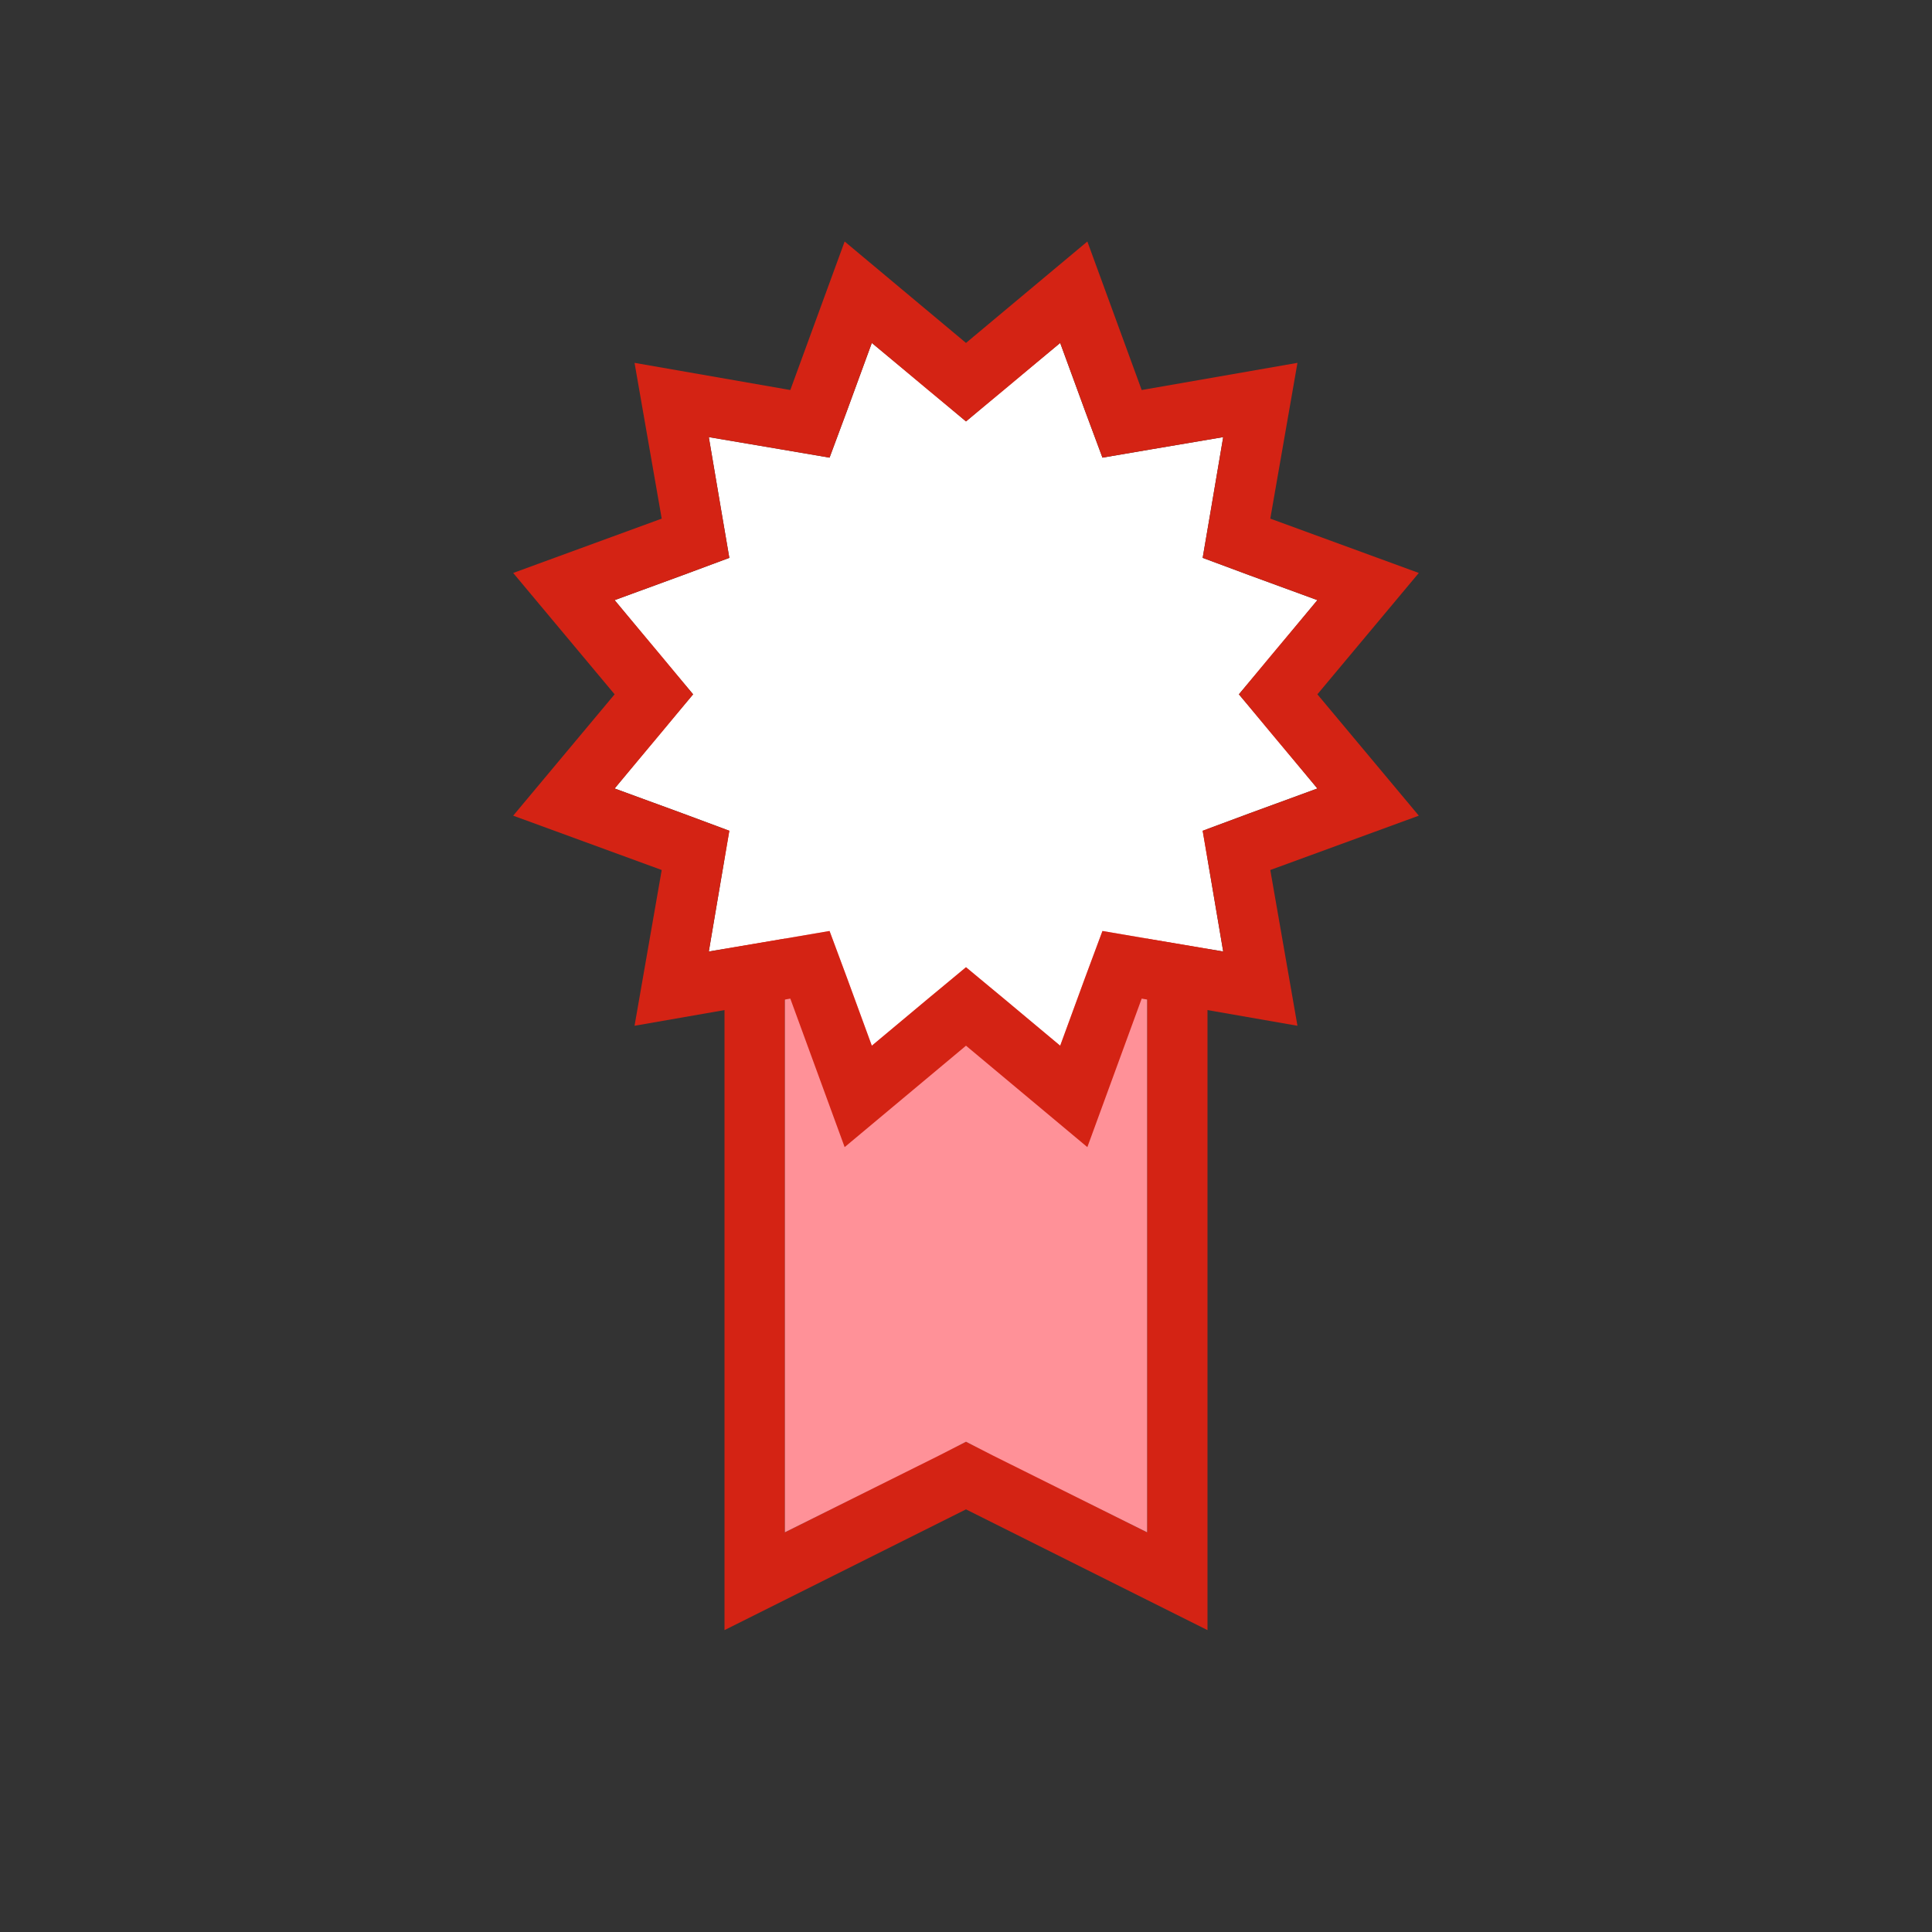
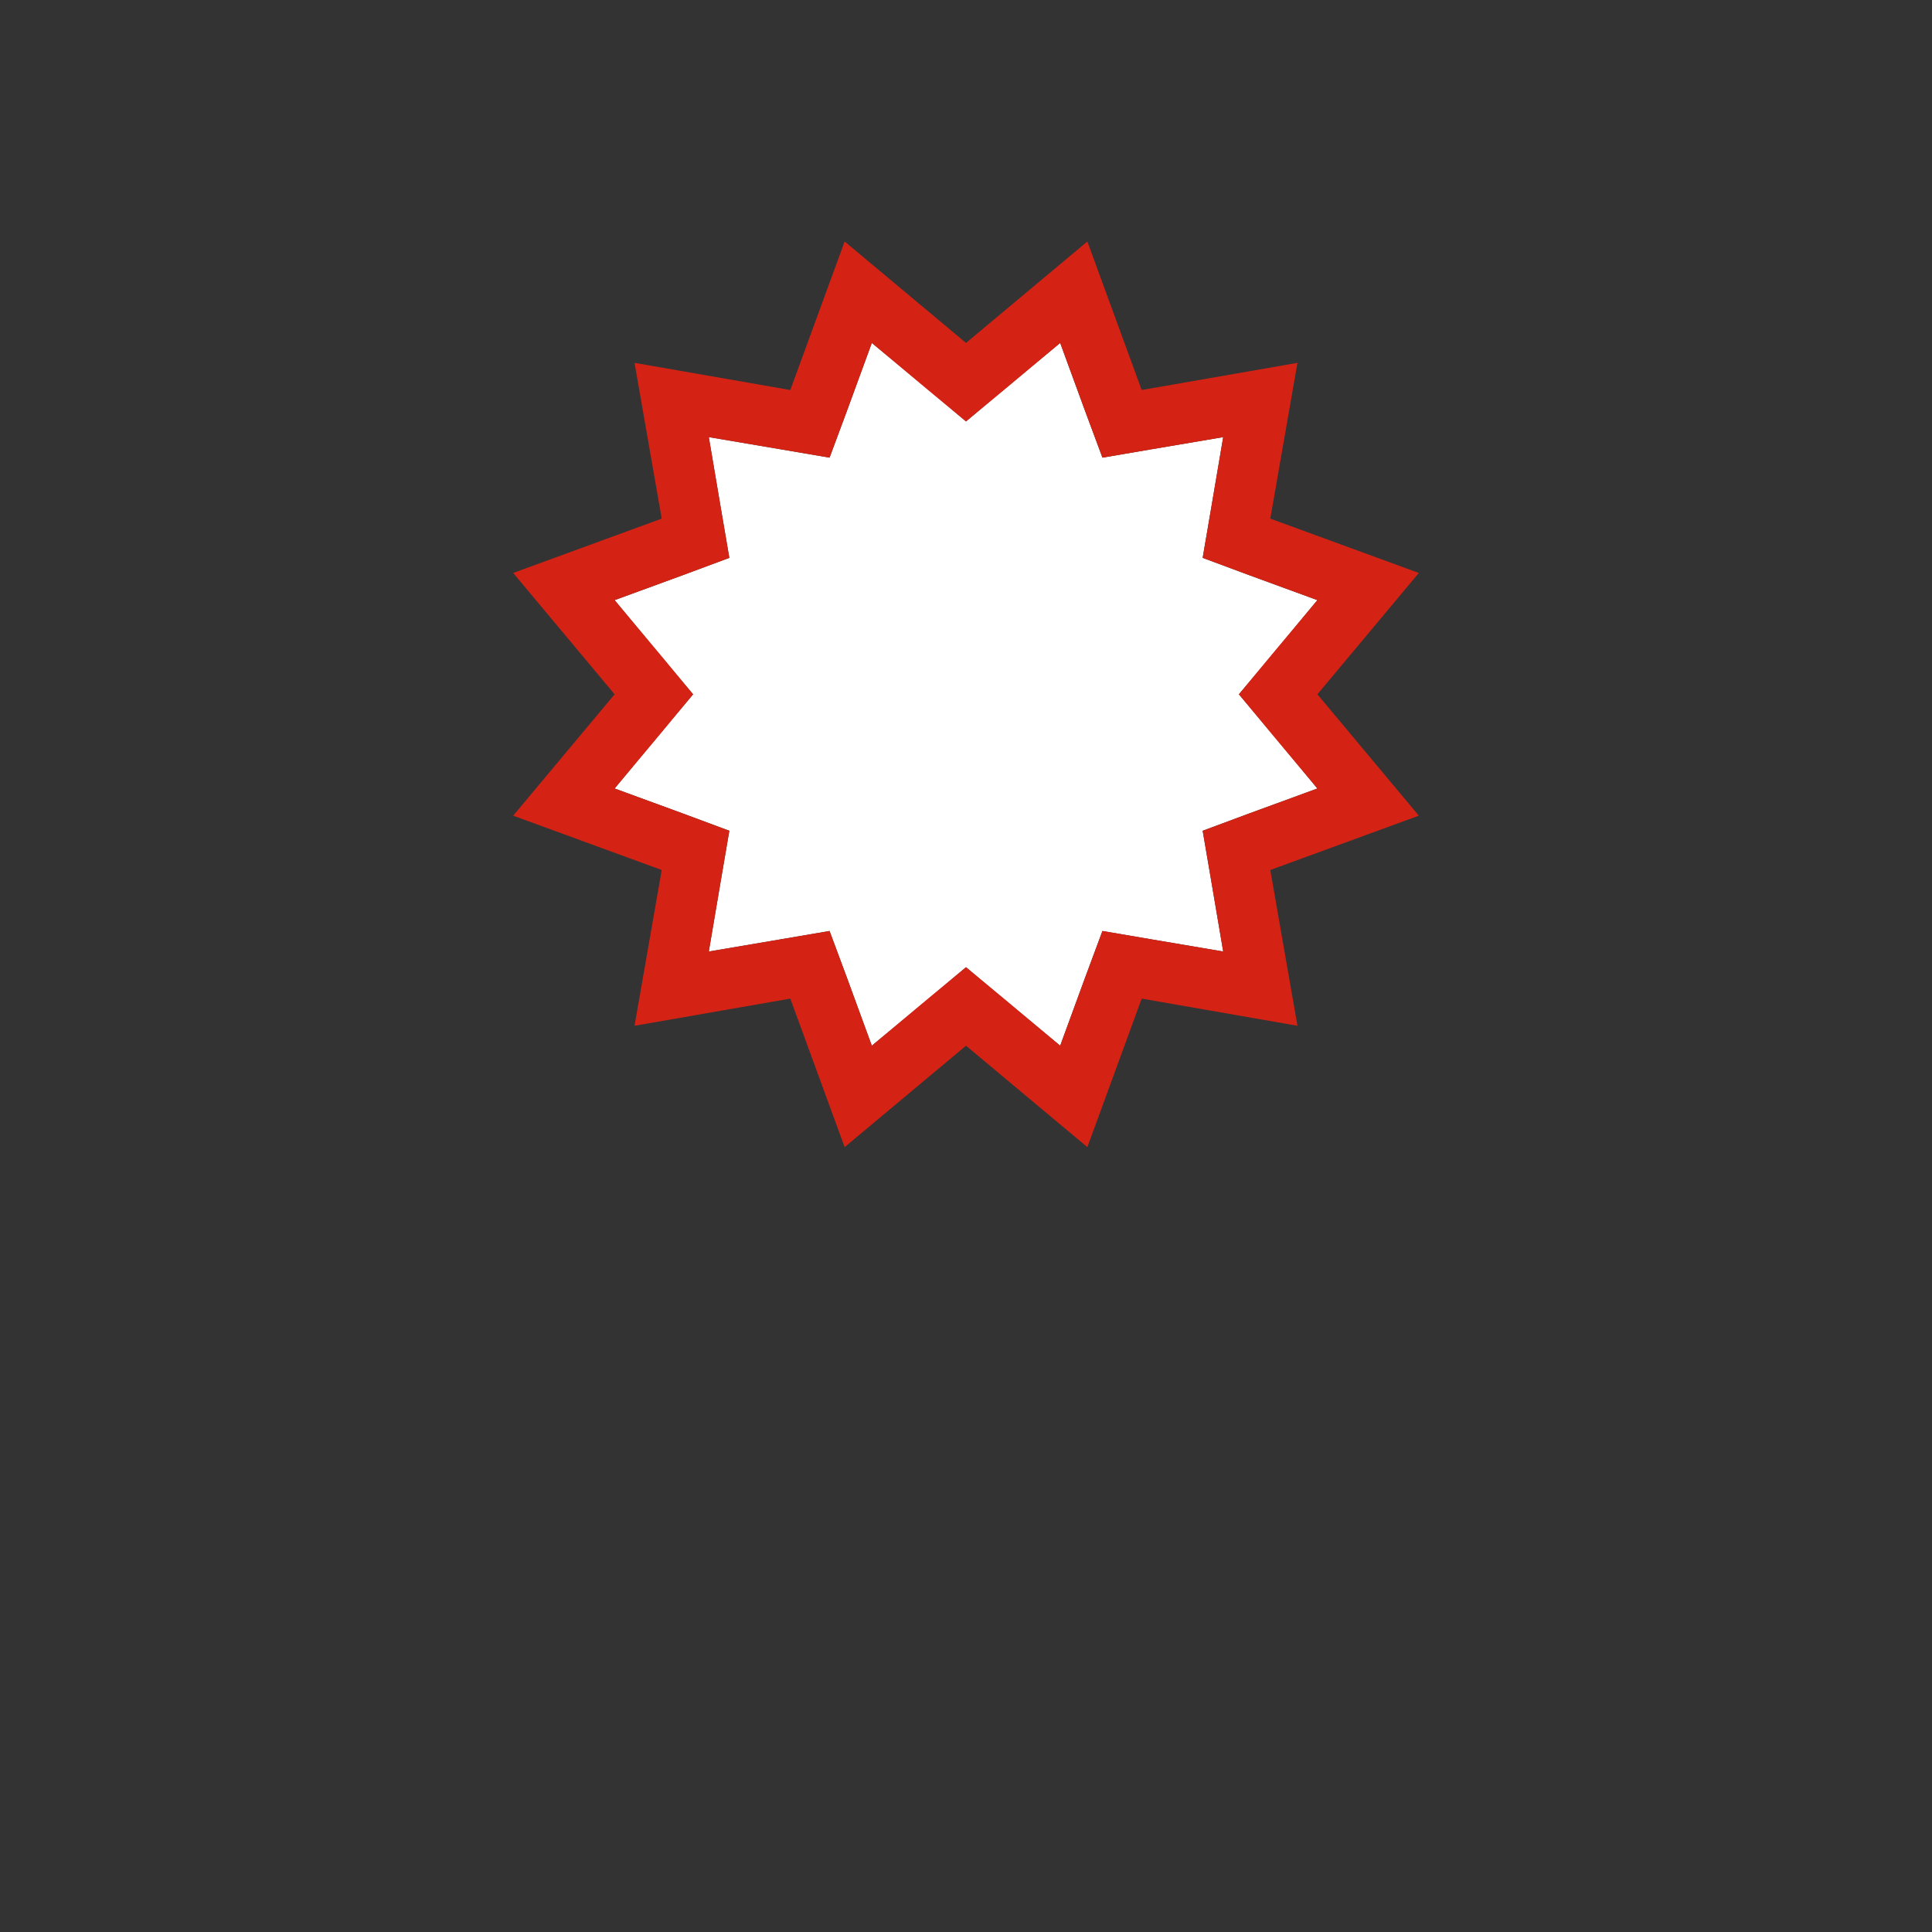
<svg xmlns="http://www.w3.org/2000/svg" version="1.1" baseProfile="tiny" x="0px" y="0px" viewBox="0 0 32 32" overflow="visible" xml:space="preserve" width="32px" height="32px">
  <rect x="0" y="0" width="32" height="32" fill="#333333" stroke="none" />
  <g id="BG" display="none">
    <rect x="0" display="inline" fill="#C8C6C4" width="32" height="32" />
  </g>
  <g id="Ebene_1">
-     <path fill="#D42314" d="M19,14v11.38l-2.55-1.28L16,23.88l-0.45,0.22L13,25.38V14H19 M20,13h-8v14l4-2l4,2V13L20,13z" />
-     <polygon fill="#FF9198" points="19,14 13,14 13,25.38 15.55,24.11 16,23.88 16.45,24.11 19,25.38  " />
    <polygon fill="#FFFFFF" points="20.52,11.5 21.06,10.86 21.82,9.94 20.7,9.53 19.92,9.24 20.06,8.42 20.26,7.24 19.08,7.44    18.26,7.58 17.97,6.8 17.56,5.68 16.64,6.44 16,6.98 15.36,6.44 14.44,5.68 14.03,6.8 13.74,7.58 12.92,7.44 11.74,7.24    11.94,8.42 12.08,9.24 11.3,9.53 10.18,9.94 10.94,10.86 11.48,11.5 10.94,12.14 10.18,13.06 11.3,13.47 12.08,13.76 11.94,14.58    11.74,15.76 12.92,15.56 13.74,15.42 14.03,16.2 14.44,17.32 15.36,16.56 16,16.02 16.64,16.56 17.56,17.32 17.97,16.2    18.26,15.42 19.08,15.56 20.26,15.76 20.06,14.58 19.92,13.76 20.7,13.47 21.82,13.06 21.06,12.14  " />
    <path fill="#D42314" d="M17.56,5.68l0.41,1.12l0.29,0.78l0.82-0.14l1.18-0.2l-0.2,1.18l-0.14,0.82l0.78,0.29l1.12,0.41l-0.77,0.92   l-0.53,0.64l0.53,0.64l0.77,0.92l-1.12,0.41l-0.78,0.29l0.14,0.82l0.2,1.18l-1.18-0.2l-0.82-0.14l-0.29,0.78l-0.41,1.12l-0.92-0.77   L16,16.02l-0.64,0.53l-0.92,0.77l-0.41-1.12l-0.29-0.78l-0.82,0.14l-1.18,0.2l0.2-1.18l0.14-0.82l-0.78-0.29l-1.12-0.41l0.77-0.92   l0.53-0.64l-0.53-0.64l-0.77-0.92l1.12-0.41l0.78-0.29l-0.14-0.82l-0.2-1.18l1.18,0.2l0.82,0.14l0.29-0.78l0.41-1.12l0.92,0.77   L16,6.98l0.64-0.53L17.56,5.68 M18.01,4L16,5.68L13.99,4l-0.9,2.46l-2.58-0.45l0.45,2.58L8.5,9.49l1.68,2.01L8.5,13.51l2.46,0.9   l-0.45,2.58l2.58-0.45l0.9,2.46L16,17.32L18.01,19l0.9-2.46l2.58,0.45l-0.45-2.58l2.46-0.9l-1.68-2.01l1.68-2.01l-2.46-0.9   l0.45-2.58l-2.58,0.45L18.01,4L18.01,4z" />
  </g>
  <g id="info" display="none">
-     <path display="inline" fill="#C8C6C4" d="M0,0v32h32V0H0z M30,30H2V2h28V30z" />
    <rect x="17" y="17" display="inline" fill="#C8C6C4" width="15" height="15" />
  </g>
</svg>